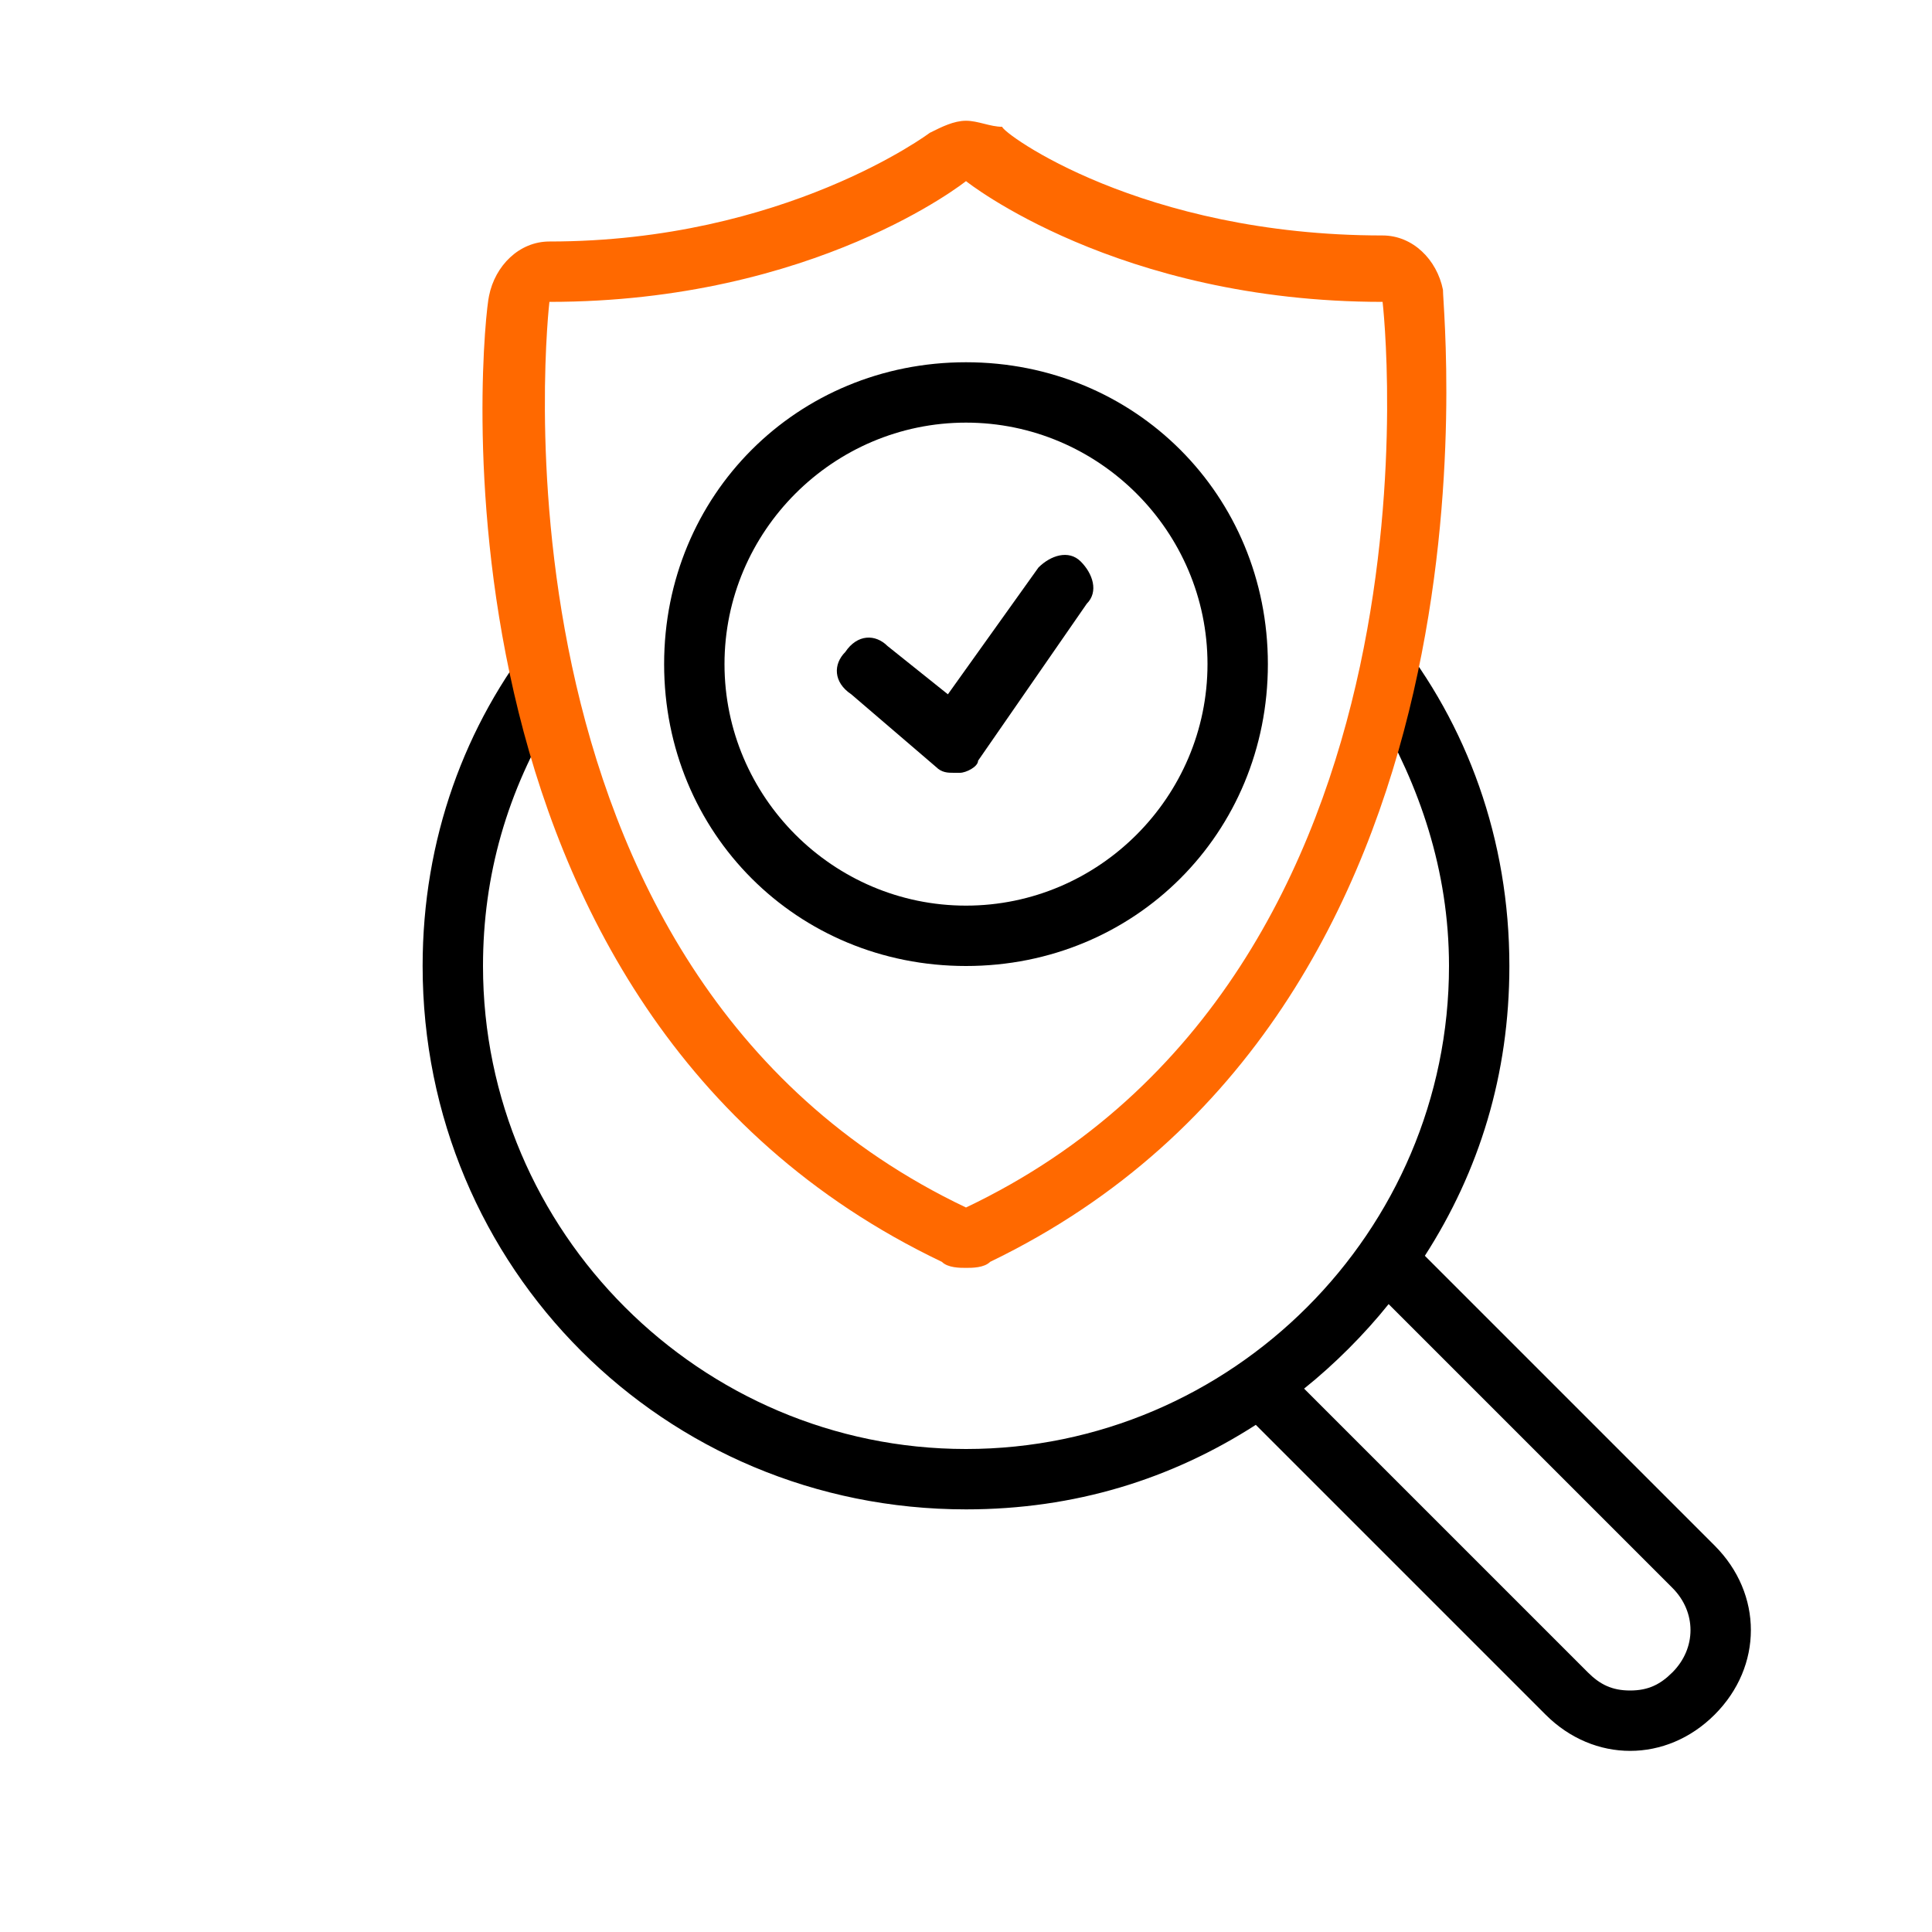
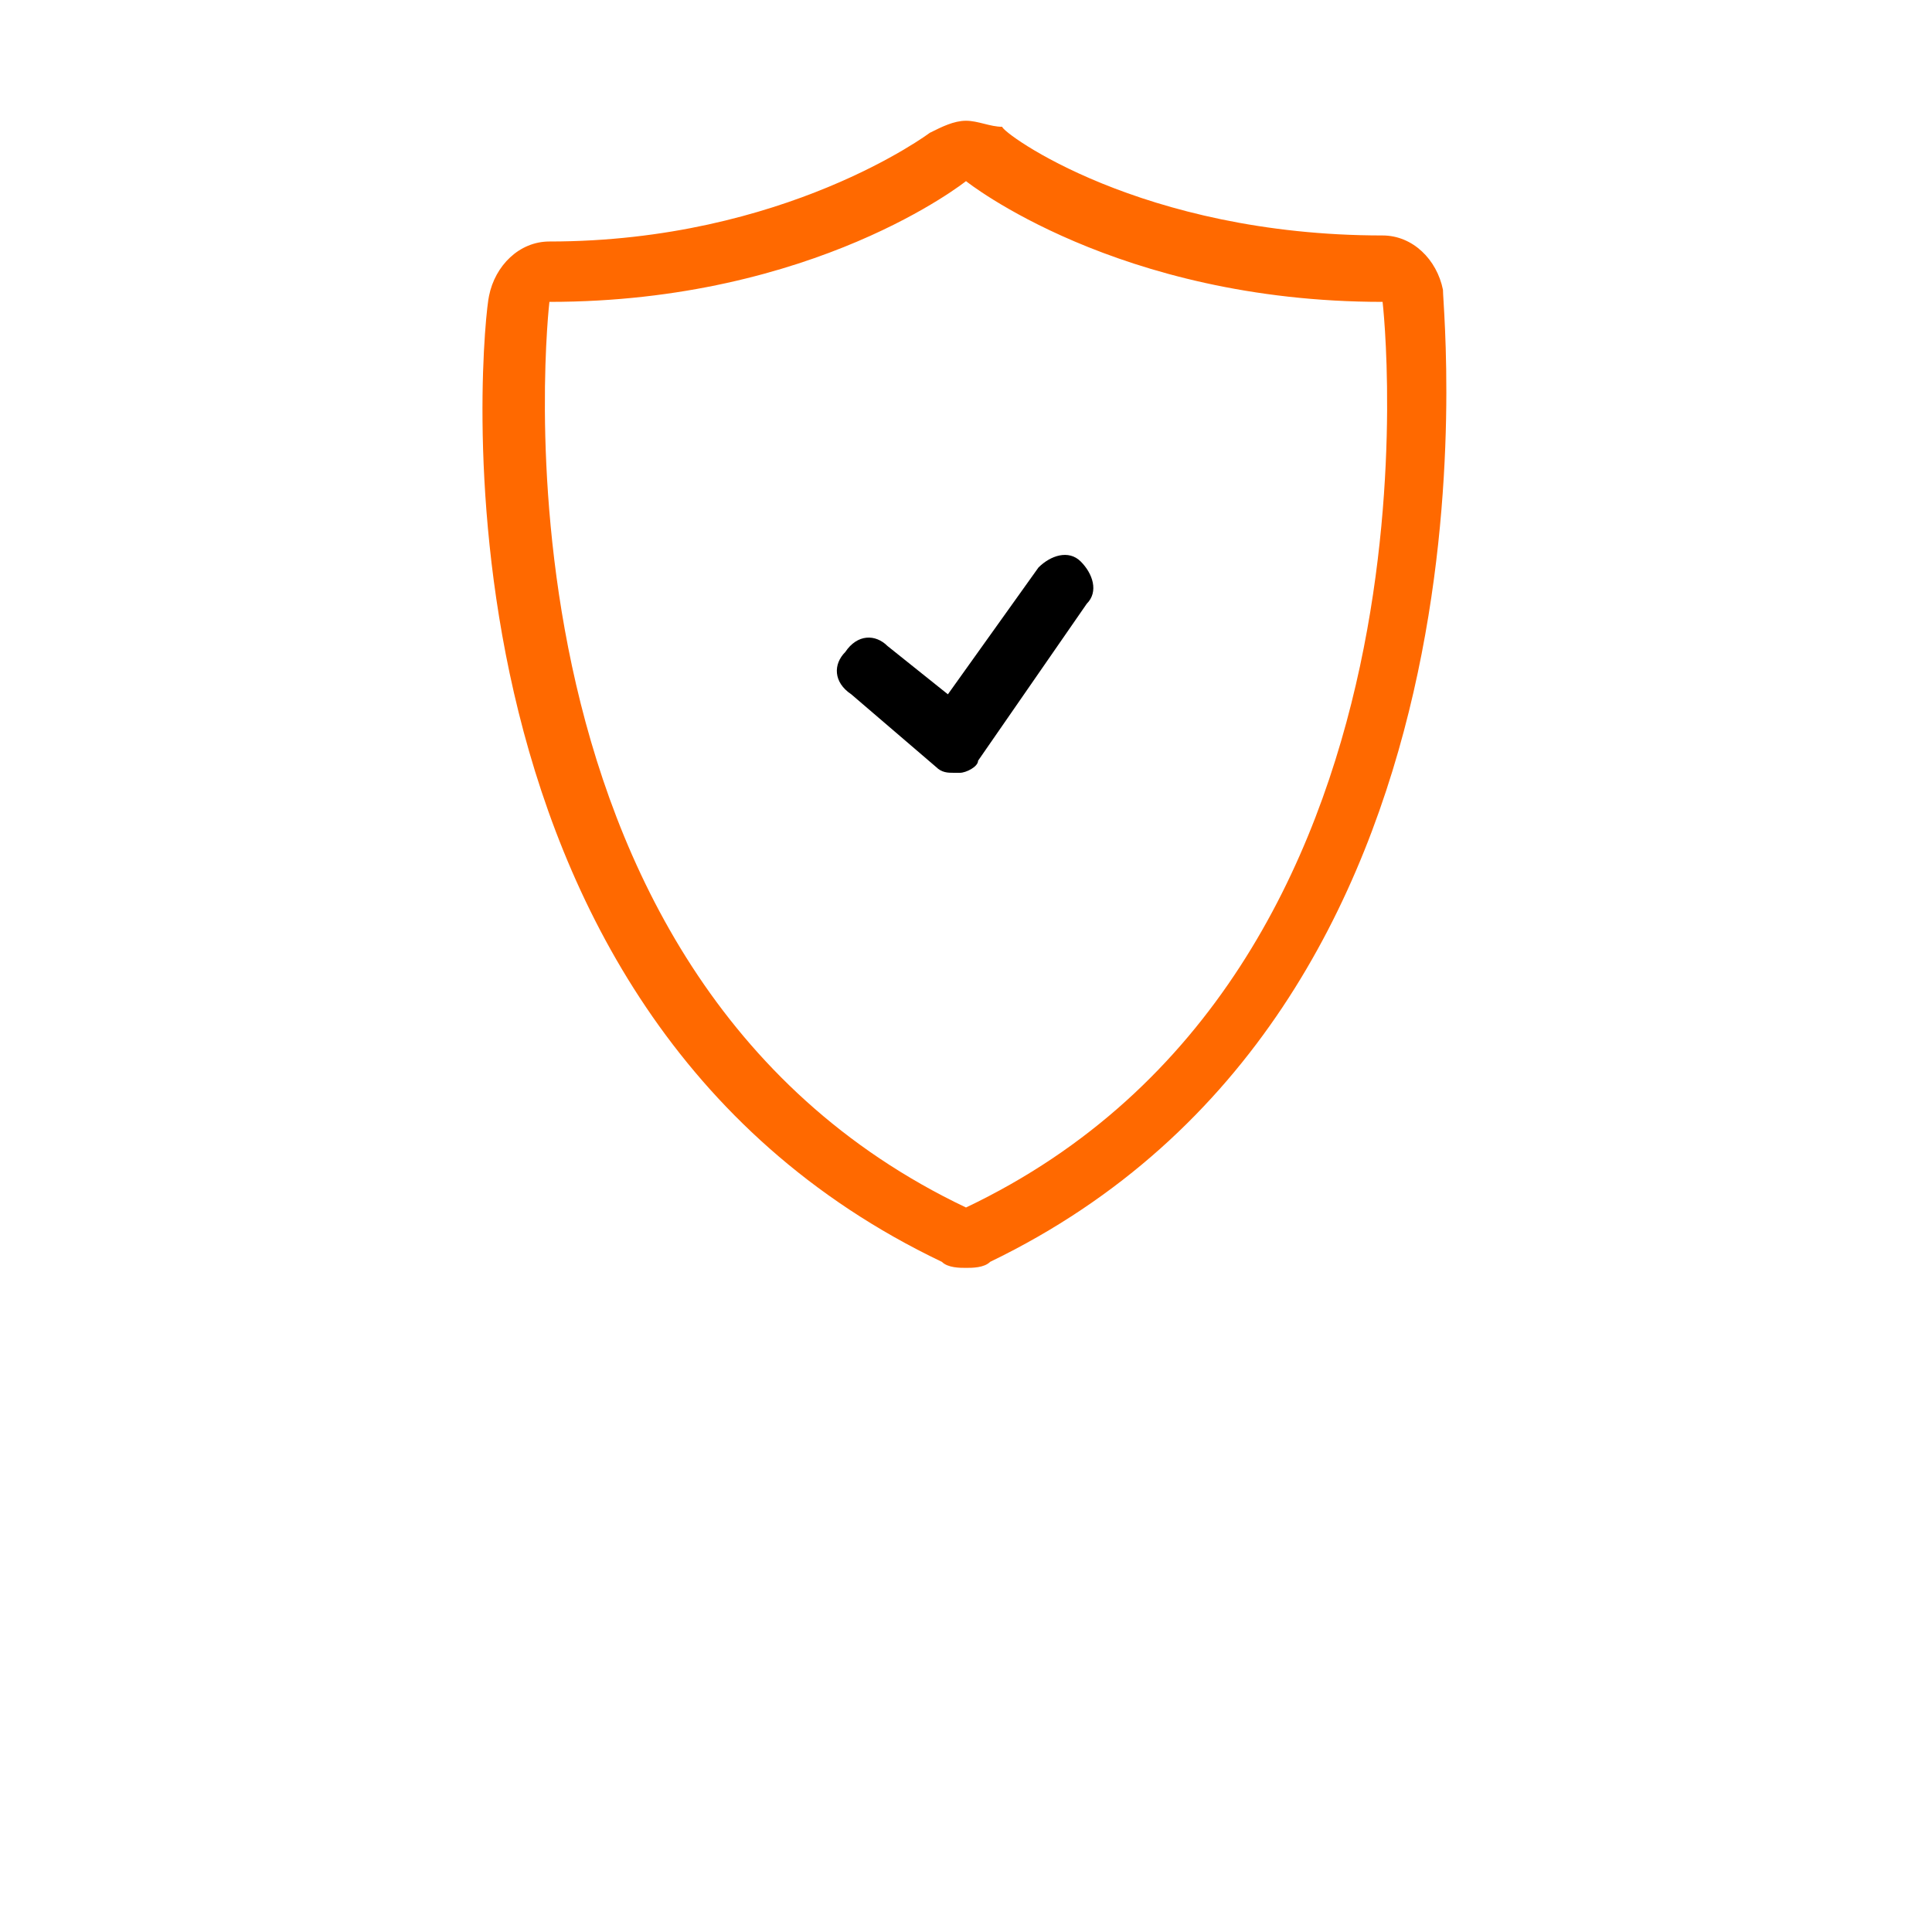
<svg xmlns="http://www.w3.org/2000/svg" version="1.1" id="Layer_1" x="0px" y="0px" viewBox="0 0 32 32" style="enable-background:new 0 0 32 32;" xml:space="preserve">
  <style type="text/css">
	.st0{fill:#FF6900;}
</style>
  <g>
-     <path d="M28.4,25.6l-4.8-4.8c0.9-1.4,1.4-3,1.4-4.8c0-2.1-0.7-4-1.9-5.5c-0.1,0.4-0.2,0.9-0.3,1.3c0.7,1.2,1.2,2.6,1.2,4.2   c0,4.4-3.6,8-8,8s-8-3.6-8-8c0-1.5,0.4-2.9,1.2-4.2C9.1,11.4,9,11,8.9,10.5C7.7,12,7,13.9,7,16c0,5,4,9,9,9c1.8,0,3.4-0.5,4.8-1.4   l4.8,4.8C26,28.8,26.5,29,27,29c0.5,0,1-0.2,1.4-0.6C29.2,27.6,29.2,26.4,28.4,25.6z M27.7,27.7C27.5,27.9,27.3,28,27,28   s-0.5-0.1-0.7-0.3L21.6,23c0.5-0.4,1-0.9,1.4-1.4l4.7,4.7C28.1,26.7,28.1,27.3,27.7,27.7z" />
-   </g>
+     </g>
  <path class="st0" d="M16,3c0,0,2.5,2,6.9,2c0,0,1.3,11.1-6.9,15C7.8,16.1,9.1,5,9.1,5C13.5,5,16,3,16,3 M16,2  c-0.2,0-0.4,0.1-0.6,0.2c0,0-2.4,1.8-6.3,1.8c-0.5,0-0.9,0.4-1,0.9C8,5.3,6.8,16.7,15.6,20.9C15.7,21,15.9,21,16,21s0.3,0,0.4-0.1  c8.7-4.2,7.5-15.6,7.5-16.1c-0.1-0.5-0.5-0.9-1-0.9c-4,0-6.3-1.7-6.3-1.8C16.4,2.1,16.2,2,16,2L16,2z" />
  <g>
-     <path d="M16,6c-2.8,0-5,2.2-5,5s2.2,5,5,5s5-2.2,5-5S18.8,6,16,6z M16,15c-2.2,0-4-1.8-4-4c0-2.2,1.8-4,4-4s4,1.8,4,4   C20,13.2,18.2,15,16,15z" />
    <path d="M17.2,9.4l-1.5,2.1l-1-0.8c-0.2-0.2-0.5-0.2-0.7,0.1c-0.2,0.2-0.2,0.5,0.1,0.7l1.4,1.2c0.1,0.1,0.2,0.1,0.3,0.1   c0,0,0,0,0.1,0c0.1,0,0.3-0.1,0.3-0.2l1.8-2.6c0.2-0.2,0.1-0.5-0.1-0.7C17.7,9.1,17.4,9.2,17.2,9.4z" />
  </g>
</svg>